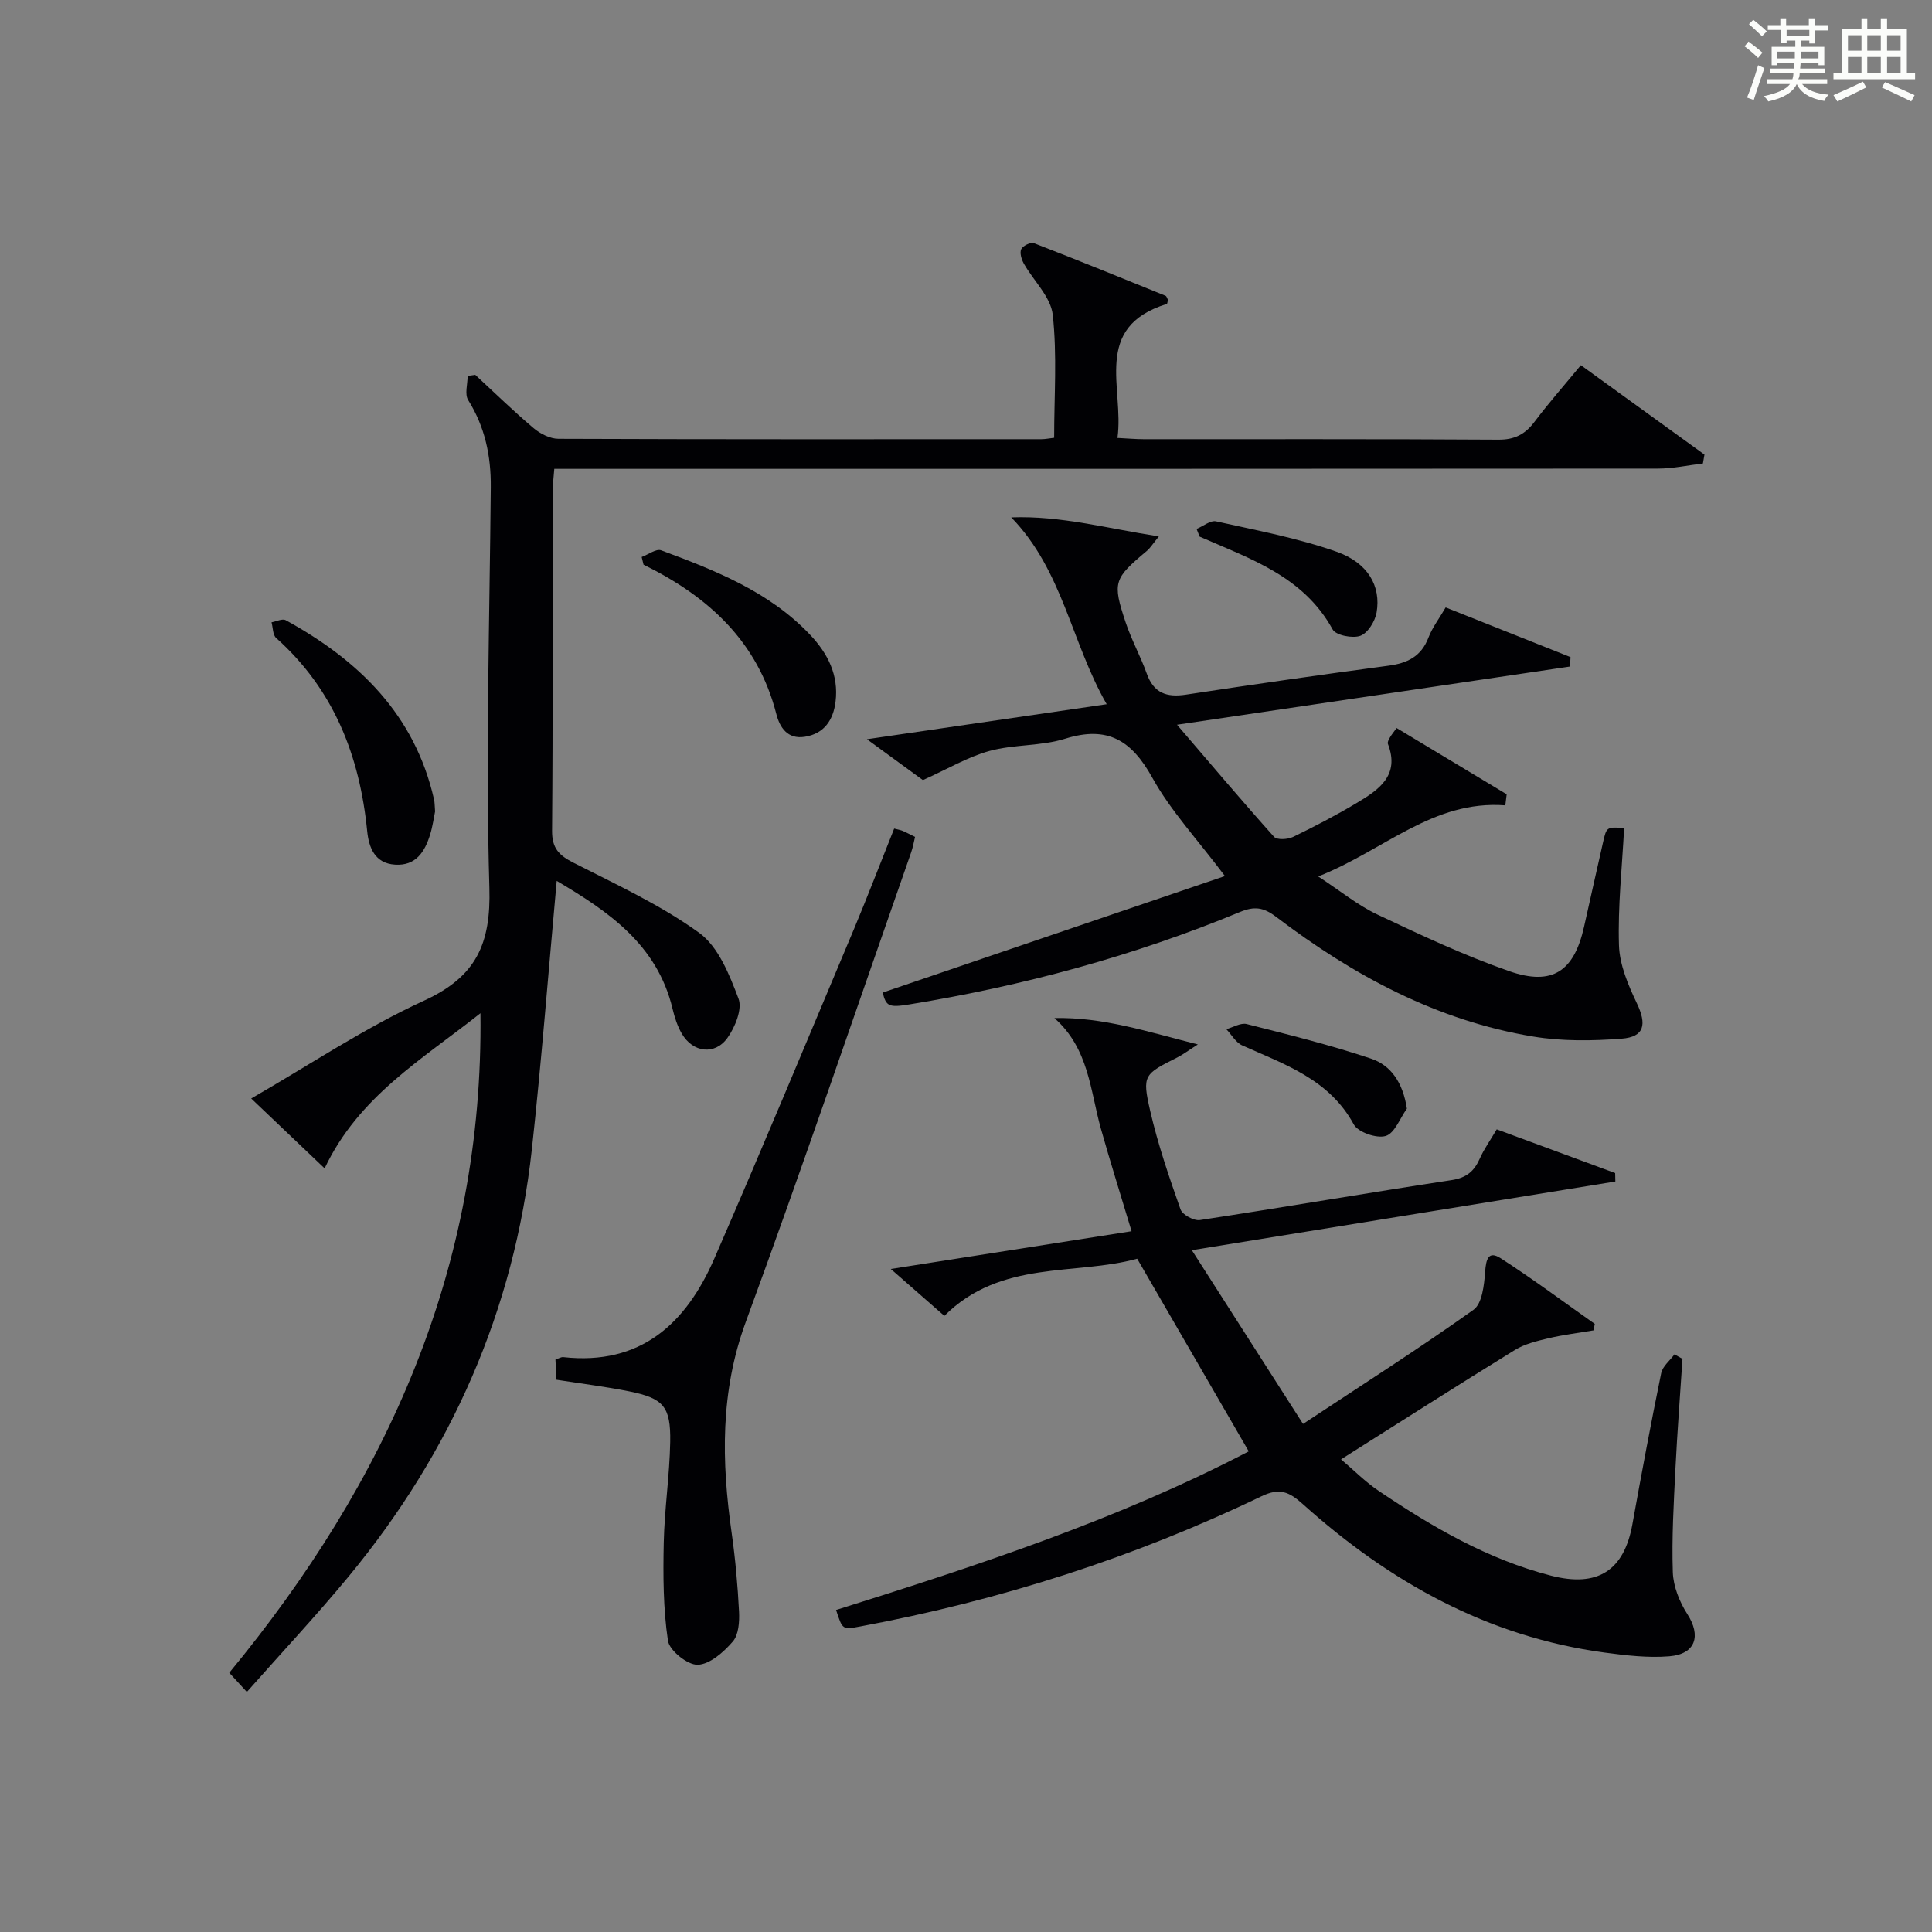
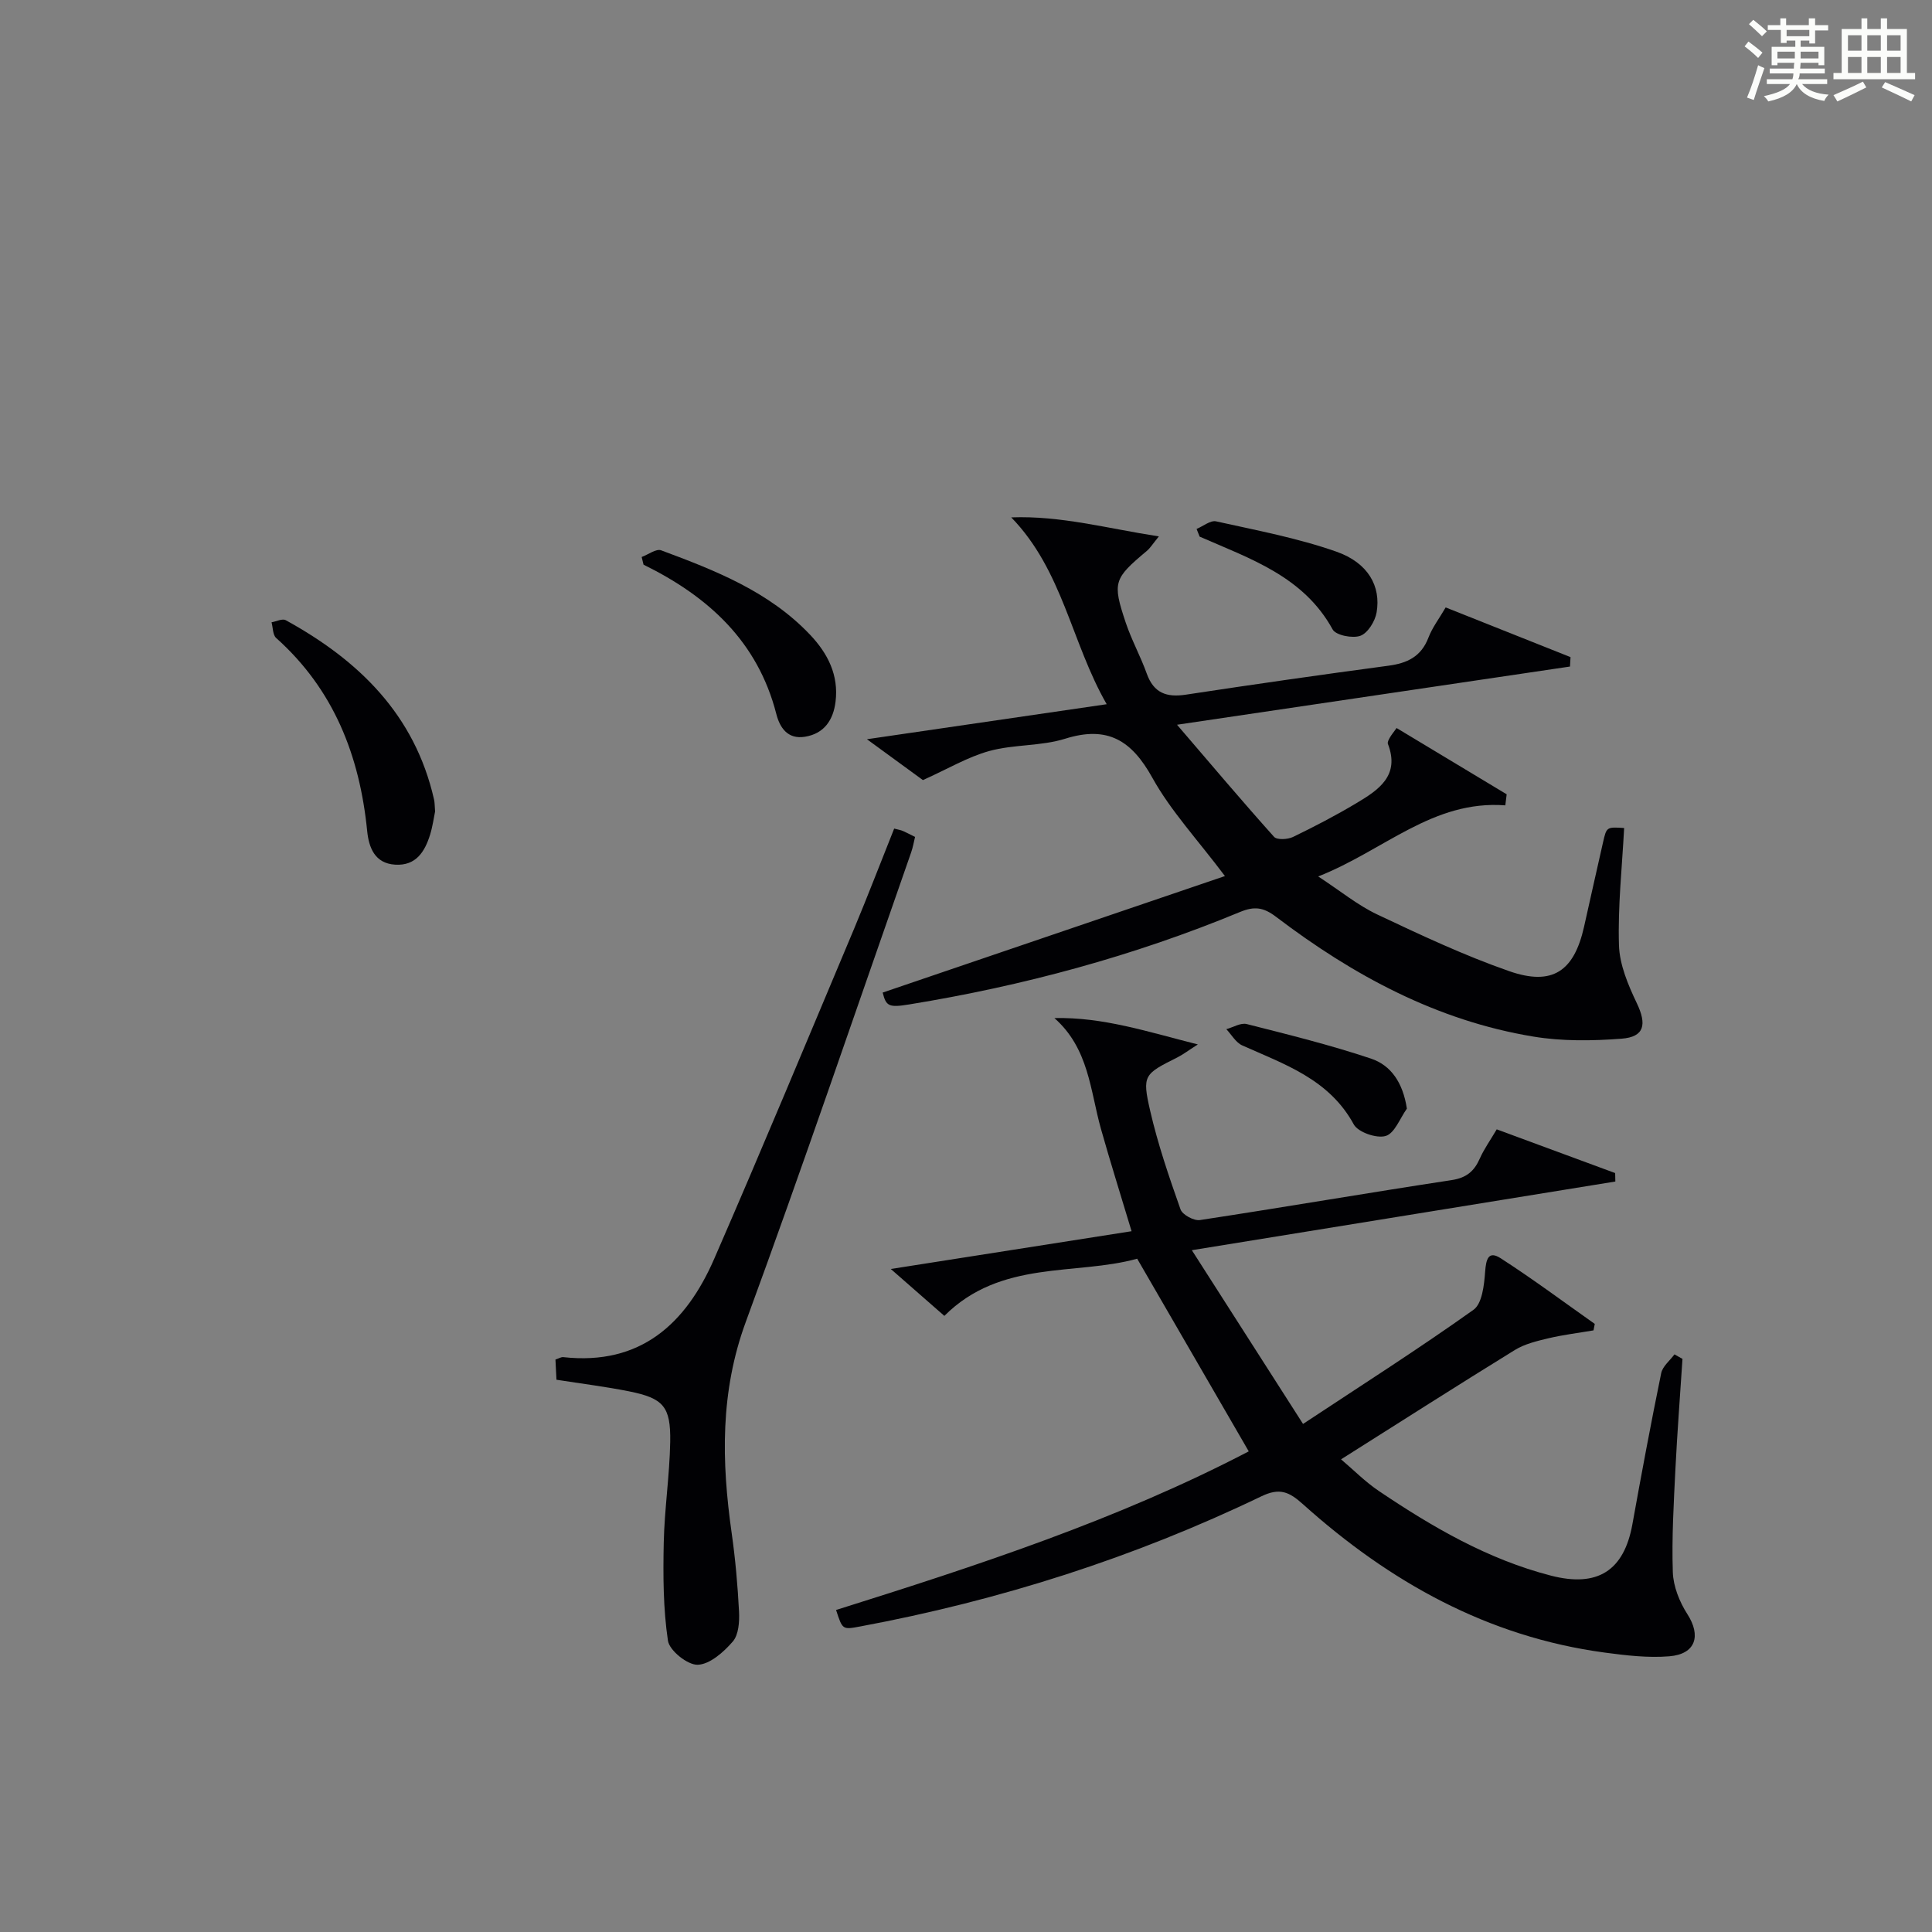
<svg xmlns="http://www.w3.org/2000/svg" version="1.1" id="漢_ZDIC_典" x="0px" y="0px" viewBox="0 0 400 400" style="enable-background:new 0 0 400 400;" xml:space="preserve">
  <rect x="0" y="0" width="400" height="400" fill="#808080" stroke="none" />
  <style type="text/css">
	.st1{fill:#010104;}
	.st0{fill:#fbfcfa;}
</style>
  <g>
    <path class="st0" d="M361.2,9.6l0.8-1c0.9,0.7,1.9,1.4,2.9,2.3L364,12C363,11,362,10.2,361.2,9.6z M361.7,20.2   c0.9-2.1,1.6-4.3,2.3-6.7c0.4,0.2,0.8,0.4,1.3,0.6c-0.7,2.1-1.5,4.3-2.2,6.6L361.7,20.2z M362.1,5l0.9-0.9c1,0.8,2,1.6,2.8,2.4   l-1,1C363.9,6.6,363,5.8,362.1,5z M374.6,3.8h1.2v1.4h2.7v1.1h-2.7v2.7h-1.2V8.4h-1.8v1.3h4.9v3.8h-1.2v-0.5h-3.7   c0,0.4-0.1,0.9-0.1,1.2h5.1v1h-5.2c0,0.5-0.1,0.9-0.3,1.2h6v1h-5.2c1.1,1.3,2.9,2,5.5,2.2c-0.4,0.4-0.7,0.8-0.9,1.3   c-2.9-0.5-4.8-1.6-5.7-3.5H372c-0.8,1.7-2.7,2.9-5.9,3.6c-0.2-0.4-0.6-0.8-0.9-1.1c2.8-0.6,4.6-1.4,5.4-2.5h-4.8v-1h5.3   c0.1-0.3,0.2-0.7,0.2-1.2h-4.9v-1h5c0-0.4,0-0.8,0.1-1.2H368v0.5h-1.2V9.7h4.9V8.4h-1.8v0.5h-1.2V6.2H366V5.2h2.6V3.8h1.2v1.4h4.7   V3.8z M368,12.1h3.6c0-0.4,0-0.9,0-1.4H368V12.1z M369.9,7.5h4.7V6.2h-4.7V7.5z M376.5,10.7h-3.7c0,0.5,0,1,0,1.4h3.7V10.7z" />
    <path class="st0" d="M385.3,3.8h1.3V6h2.8V3.8h1.3V6h4.1v9.1h1.7v1.3h-16.9v-1.3h1.7V6h4.1V3.8z M385.7,16.9l0.7,1.2   c-1.8,0.9-3.8,1.9-6,2.9c-0.2-0.4-0.5-0.8-0.8-1.3C381.9,18.7,383.9,17.8,385.7,16.9z M382.6,10.5h2.8V7.3h-2.8V10.5z M382.6,15.1   h2.8v-3.3h-2.8V15.1z M386.6,10.5h2.8V7.3h-2.8V10.5z M386.6,15.1h2.8v-3.3h-2.8V15.1z M390.3,17c2.1,0.9,4.1,1.8,6.1,2.7l-0.7,1.3   c-2.2-1.1-4.2-2-6.1-2.9L390.3,17z M393.5,7.3h-2.8v3.2h2.8V7.3z M390.7,15.1h2.8v-3.3h-2.8V15.1z" />
-     <path class="st1" d="M115.26,182.38c-1.72,18.83-3.14,37.21-5.14,55.53c-3.64,33.31-16.68,62.74-37.96,88.51c-6.66,8.06-13.82,15.7-21.05,23.88   c-1.47-1.61-2.41-2.63-3.64-3.97c32.62-39.57,52.66-83.78,52-136.55c-12.07,9.56-25.24,17.24-32.26,32.12   c-5.25-5-10.02-9.54-15.2-14.47c12.13-6.98,23.5-14.63,35.79-20.26c10.81-4.96,13.86-11.76,13.52-23.38   c-0.8-27.61,0.05-55.27,0.29-82.91c0.06-6.46-1.19-12.47-4.68-18.05c-0.76-1.21-0.11-3.31-0.11-5c0.53-0.07,1.05-0.15,1.58-0.22   c4,3.7,7.91,7.52,12.07,11.03c1.38,1.17,3.42,2.21,5.16,2.21c33.33,0.13,66.65,0.09,99.98,0.08c0.8,0,1.59-0.17,2.64-0.29   c0-8.62,0.63-17.13-0.29-25.47c-0.41-3.71-3.99-7.04-6-10.62c-0.48-0.86-0.88-2.22-0.52-2.97c0.34-0.7,1.96-1.49,2.63-1.23   c9.12,3.52,18.18,7.21,27.24,10.89c0.24,0.1,0.33,0.54,0.5,0.82c-0.08,0.31-0.1,0.83-0.26,0.88c-15.51,4.82-8.76,17.43-10.19,27.73   c2.16,0.11,3.77,0.26,5.37,0.26c24.5,0.02,48.99-0.06,73.48,0.1c3.4,0.02,5.54-1.11,7.5-3.71c2.99-3.96,6.28-7.7,9.59-11.71   c8.74,6.32,17.17,12.42,25.59,18.51c-0.11,0.61-0.22,1.23-0.32,1.84c-3.11,0.37-6.21,1.06-9.32,1.06   c-73.99,0.06-147.97,0.05-221.96,0.05c-1.99,0-3.98,0-6.53,0c-0.13,1.79-0.35,3.37-0.35,4.94c-0.02,23.33,0.08,46.66-0.11,69.98   c-0.03,3.66,1.45,5.11,4.45,6.64c8.85,4.51,18,8.72,25.99,14.49c3.99,2.88,6.29,8.7,8.16,13.64c0.82,2.15-0.7,5.89-2.28,8.11   c-2.63,3.68-7.19,3.05-9.47-0.88c-0.9-1.55-1.48-3.35-1.9-5.11C136.05,195.47,125.81,188.63,115.26,182.38z" />
    <path class="st1" d="M309.88,233.82c8.45,3.12,16.48,6.08,24.52,9.05c0.01,0.58,0.03,1.17,0.04,1.75c-28.7,4.65-57.39,9.31-87.68,14.22   c7.84,12.24,15.12,23.62,23.02,35.97c12.28-8.12,23.99-15.58,35.29-23.63c1.8-1.28,2.21-5.14,2.41-7.88   c0.19-2.55,0.65-4.45,3.22-2.79c6.65,4.28,13.01,9.03,19.48,13.59c-0.09,0.45-0.17,0.89-0.26,1.34c-3.11,0.53-6.25,0.91-9.31,1.63   c-2.39,0.57-4.92,1.17-6.97,2.43c-11.88,7.32-23.64,14.84-35.99,22.64c2.59,2.19,5.02,4.67,7.85,6.57   c11.06,7.45,22.52,14.13,35.61,17.51c9.62,2.48,15.12-0.99,16.86-10.64c1.88-10.44,3.83-20.88,5.96-31.27   c0.29-1.43,1.8-2.61,2.75-3.9c0.55,0.31,1.11,0.62,1.66,0.93c-0.49,7.58-1.08,15.15-1.46,22.74c-0.35,7.14-0.78,14.3-0.54,21.43   c0.1,2.94,1.38,6.14,3,8.66c2.9,4.5,1.75,8.3-3.73,8.75c-4.41,0.36-8.95-0.18-13.37-0.77c-24.25-3.26-44.59-14.66-62.51-30.75   c-2.81-2.52-4.77-3.43-8.54-1.62c-26.46,12.73-54.22,21.58-83.09,26.96c-3.67,0.68-3.66,0.72-5-3.41   c29.24-9.19,58.36-18.71,85.44-32.84c-7.73-13.35-15.19-26.23-23.1-39.89c-12.69,3.54-28.22,0.13-39.92,11.84   c-3.43-3-6.76-5.92-11.09-9.71c17.18-2.69,33.27-5.22,49.85-7.82c-2.21-7.37-4.39-14.26-6.35-21.22   c-2.22-7.91-2.48-16.6-9.63-22.91c10.12-0.22,19.27,2.83,29.7,5.46c-2.09,1.33-3.1,2.11-4.21,2.67c-6.93,3.48-7.36,3.67-5.66,11.06   c1.59,6.92,3.91,13.7,6.28,20.41c0.39,1.12,2.77,2.41,4.02,2.22c17.38-2.64,34.72-5.63,52.1-8.27c3.09-0.47,4.68-1.83,5.85-4.47   C307.25,237.9,308.52,236.13,309.88,233.82z" />
    <path class="st1" d="M191.08,161.51c-2.87-2.09-6.7-4.89-11.59-8.46c17.2-2.51,33.06-4.83,49.64-7.25c-7.33-12.75-9.07-27.68-19.76-38.68   c10.2-0.39,19.85,2.28,30.56,3.94c-1.3,1.59-1.79,2.41-2.48,2.99c-6.86,5.75-7.18,6.48-4.38,14.86c1.21,3.61,3.08,6.99,4.36,10.57   c1.45,4.03,4.11,4.95,8.11,4.34c13.95-2.12,27.92-4.12,41.91-5.99c3.92-0.52,6.79-1.89,8.29-5.81c0.81-2.12,2.26-4,3.57-6.26   c8.8,3.5,17.32,6.89,25.85,10.29c-0.04,0.65-0.07,1.3-0.11,1.95c-26.59,3.94-53.19,7.88-81.36,12.05   c7.17,8.36,13.52,15.88,20.09,23.21c0.6,0.67,2.82,0.55,3.91,0.03c4.49-2.17,8.92-4.48,13.2-7.04c4.54-2.71,9-5.67,6.46-12.24   c-0.13-0.34,0.18-0.91,0.41-1.31c0.33-0.58,0.77-1.1,1.39-1.97c7.82,4.71,15.3,9.21,22.79,13.72c-0.09,0.76-0.18,1.53-0.28,2.29   c-15.01-1.14-25.09,9.34-38.74,14.72c4.62,3.02,8.17,5.95,12.2,7.86c8.97,4.24,18,8.49,27.35,11.75   c8.96,3.12,13.43,0.01,15.49-9.19c1.31-5.83,2.6-11.66,3.93-17.48c0.73-3.21,0.75-3.2,4.37-2.97c-0.42,8.09-1.32,16.19-1.07,24.26   c0.12,4.05,1.9,8.24,3.69,12c2.1,4.39,1.61,7-3.16,7.36c-6.05,0.46-12.31,0.55-18.27-0.44c-19.98-3.3-37.31-12.68-53.24-24.78   c-2.63-2-4.5-2.25-7.51-1c-22.03,9.12-44.9,15.29-68.42,19.12c-4.28,0.7-4.82,0.38-5.53-2.45c23.42-7.97,46.77-15.92,70.86-24.12   c-5.74-7.63-11.23-13.51-15.02-20.34c-4.29-7.74-9.25-10.85-18.05-8.1c-5,1.57-10.61,1.15-15.69,2.54   C200.37,156.71,196.21,159.21,191.08,161.51z" />
    <path class="st1" d="M185.13,171.55c0.84,0.22,1.35,0.3,1.8,0.49c0.76,0.33,1.49,0.73,2.52,1.24c-0.26,1.06-0.44,2.17-0.81,3.21   c-11.35,32.42-22.39,64.95-34.23,97.19c-5.33,14.5-5.03,28.9-2.93,43.69c0.77,5.41,1.25,10.87,1.53,16.32   c0.1,2.08-0.08,4.78-1.3,6.18c-1.89,2.18-4.74,4.72-7.26,4.8c-2.09,0.07-5.86-2.94-6.16-4.99c-0.99-6.65-1.01-13.5-0.87-20.26   c0.15-6.97,1.21-13.91,1.34-20.88c0.13-7.36-1.42-9.05-8.53-10.48c-4.85-0.97-9.78-1.58-15.02-2.4c-0.07-1.34-0.14-2.75-0.21-4.18   c0.71-0.23,1.18-0.55,1.62-0.5c16.01,1.77,25.41-6.94,31.26-20.38c9.88-22.68,19.37-45.53,28.96-68.33   C179.71,185.4,182.37,178.44,185.13,171.55z" />
    <path class="st1" d="M90.08,168.01c-0.26,1.25-0.5,3.06-1.03,4.79c-1.1,3.54-2.93,6.49-7.24,6.22c-4.26-0.26-5.45-3.61-5.79-6.96   c-1.55-15.59-6.9-29.29-18.84-39.97c-0.72-0.64-0.66-2.15-0.96-3.25c0.99-0.17,2.24-0.82,2.93-0.44   c15.11,8.29,26.71,19.55,30.7,37.07C90.01,166.1,89.98,166.78,90.08,168.01z" />
    <path class="st1" d="M132.85,115.32c1.36-0.5,3.01-1.77,4.04-1.38c11.19,4.16,22.32,8.51,30.82,17.47c3.71,3.91,5.96,8.4,5.28,13.88   c-0.46,3.71-2.3,6.61-6.36,7.25c-3.58,0.57-5.19-1.93-5.9-4.71c-3.85-15.03-14.09-24.34-27.49-30.92   C133.11,116.38,132.98,115.85,132.85,115.32z" />
    <path class="st1" d="M247.74,109.51c1.36-0.56,2.87-1.83,4.04-1.57c8.37,1.86,16.87,3.45,24.92,6.28c6.57,2.31,9.24,7.17,8.31,12.58   c-0.31,1.82-1.81,4.26-3.35,4.83c-1.61,0.59-5.08-0.09-5.75-1.31c-6.04-11.01-17.09-14.64-27.54-19.22   C248.16,110.57,247.95,110.04,247.74,109.51z" />
    <path class="st1" d="M291.28,229.53c-1.43,1.99-2.53,5.11-4.39,5.66c-1.88,0.56-5.72-0.77-6.61-2.4c-5.1-9.36-14.31-12.42-23.09-16.35   c-1.33-0.6-2.21-2.21-3.29-3.36c1.41-0.39,2.98-1.37,4.22-1.06c8.64,2.19,17.31,4.33,25.75,7.16   C287.98,220.56,290.46,224.14,291.28,229.53z" />
  </g>
</svg>